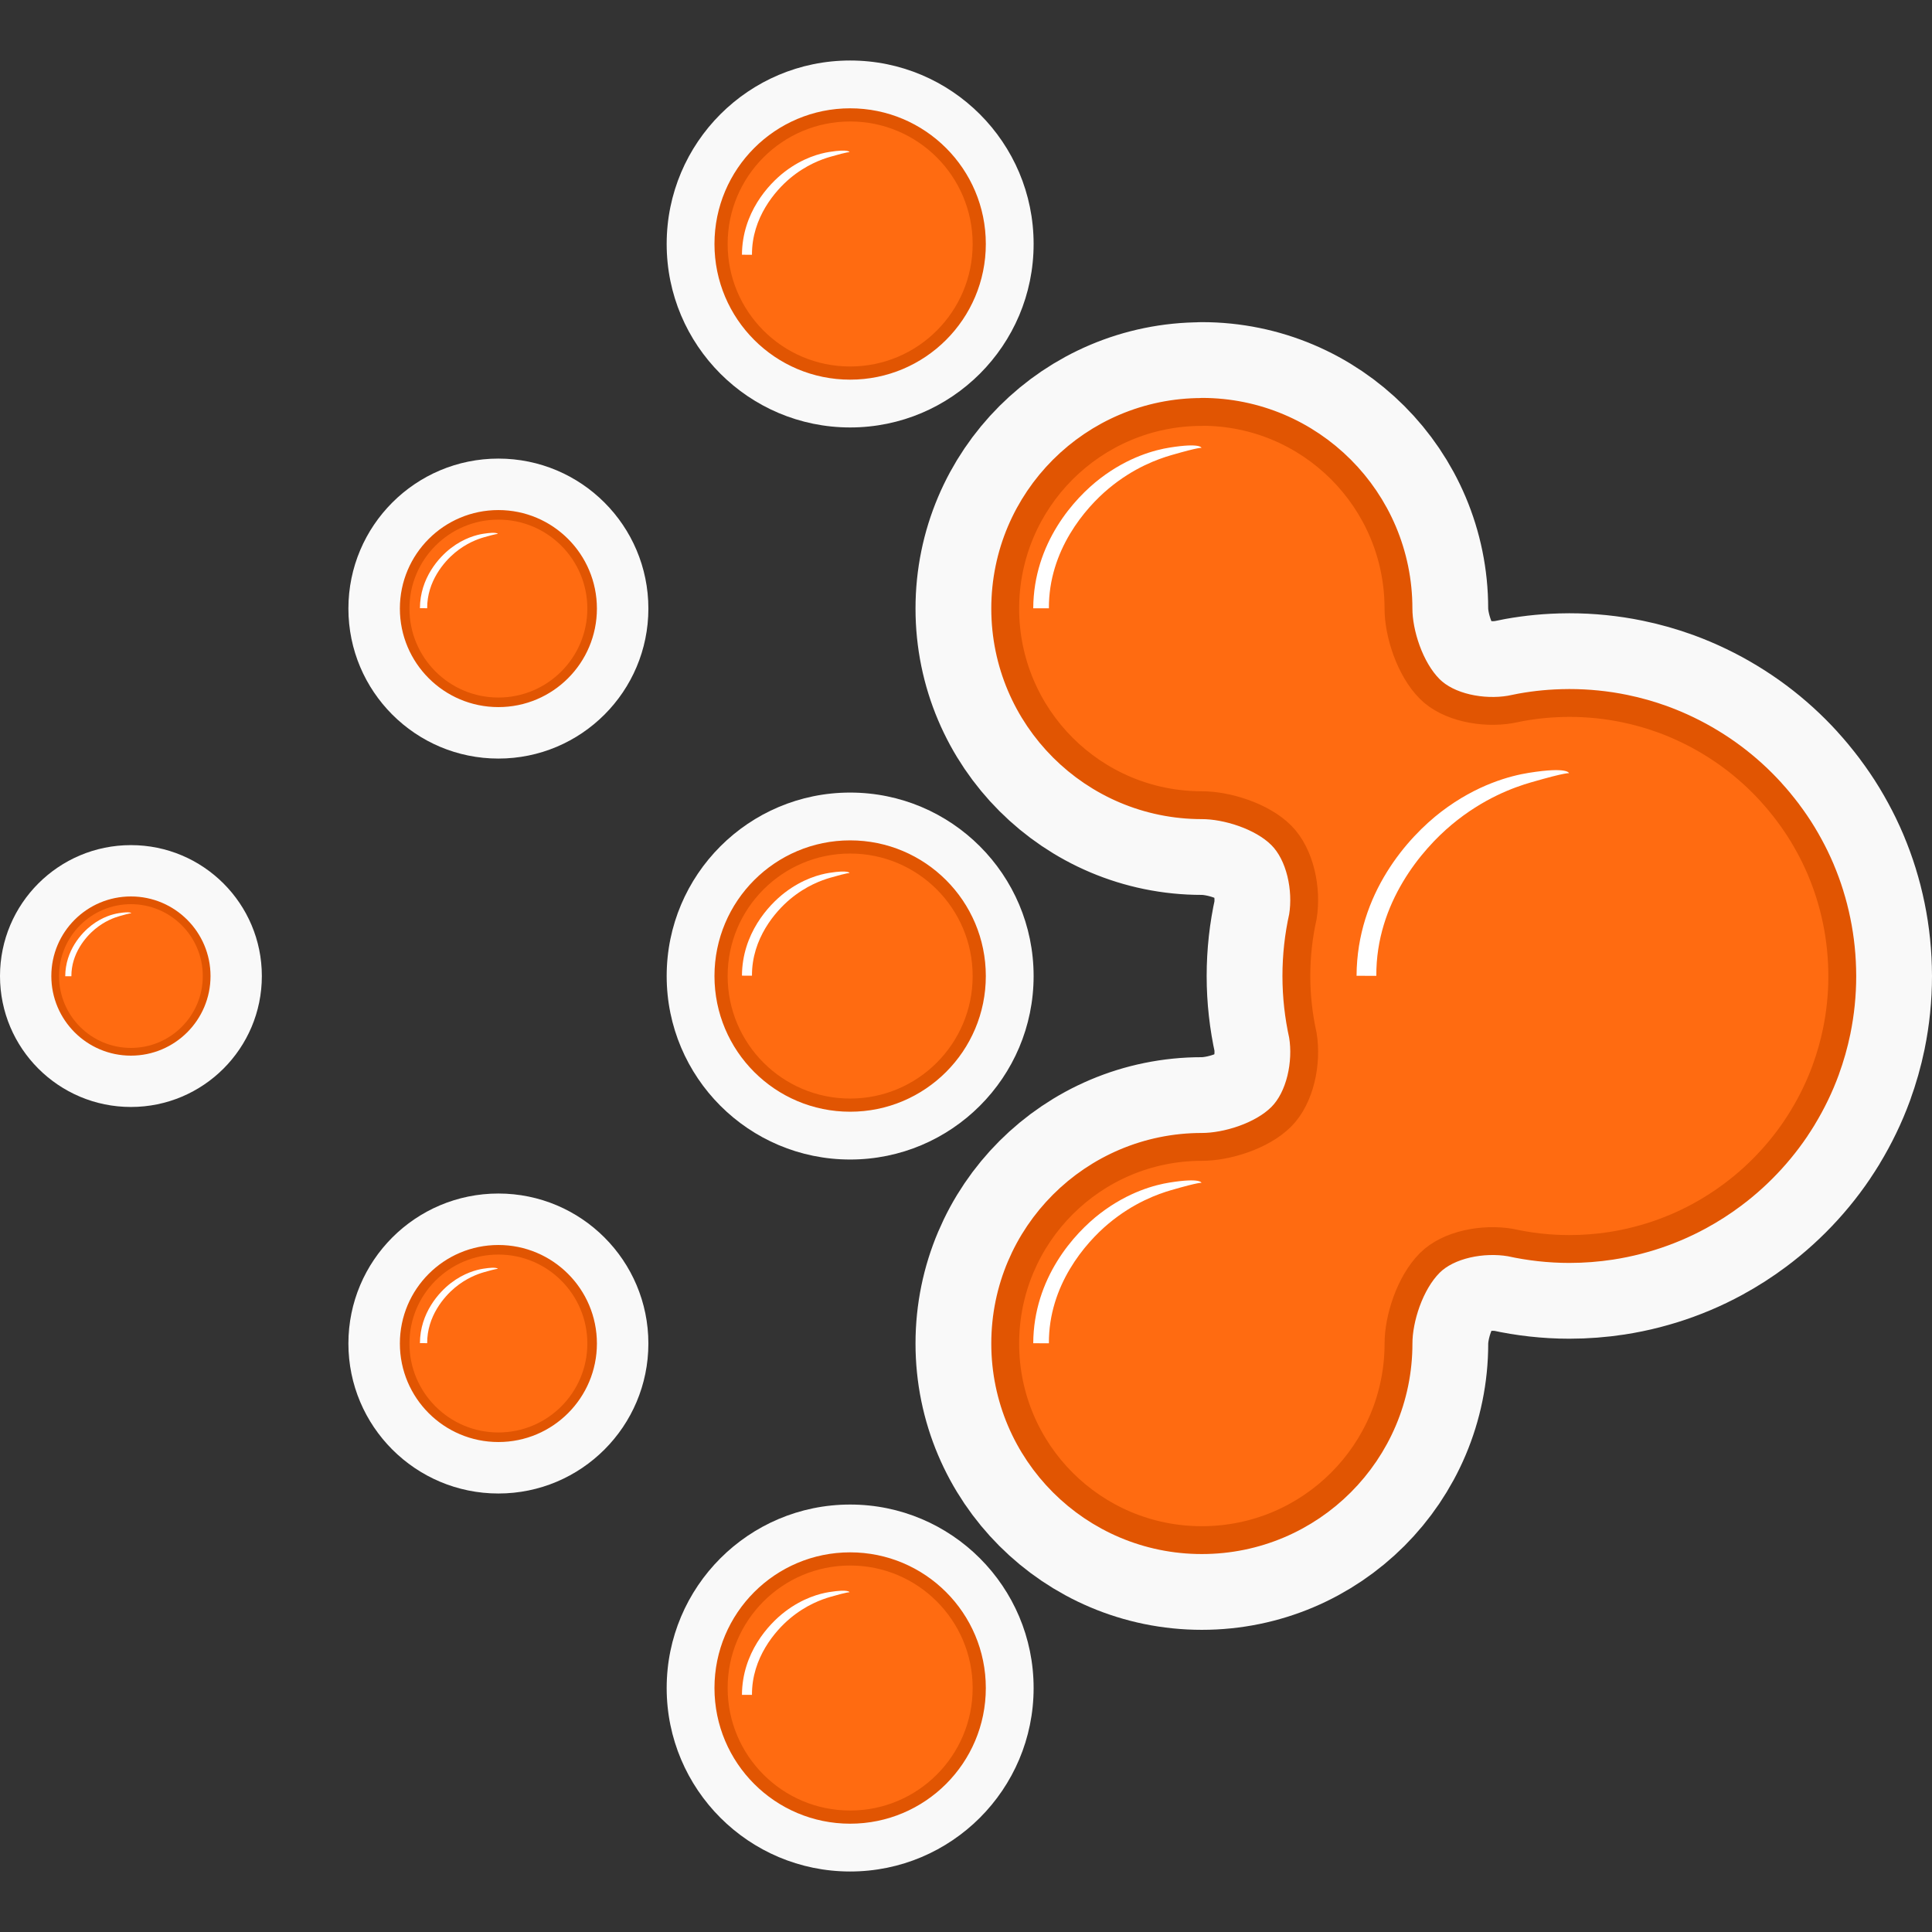
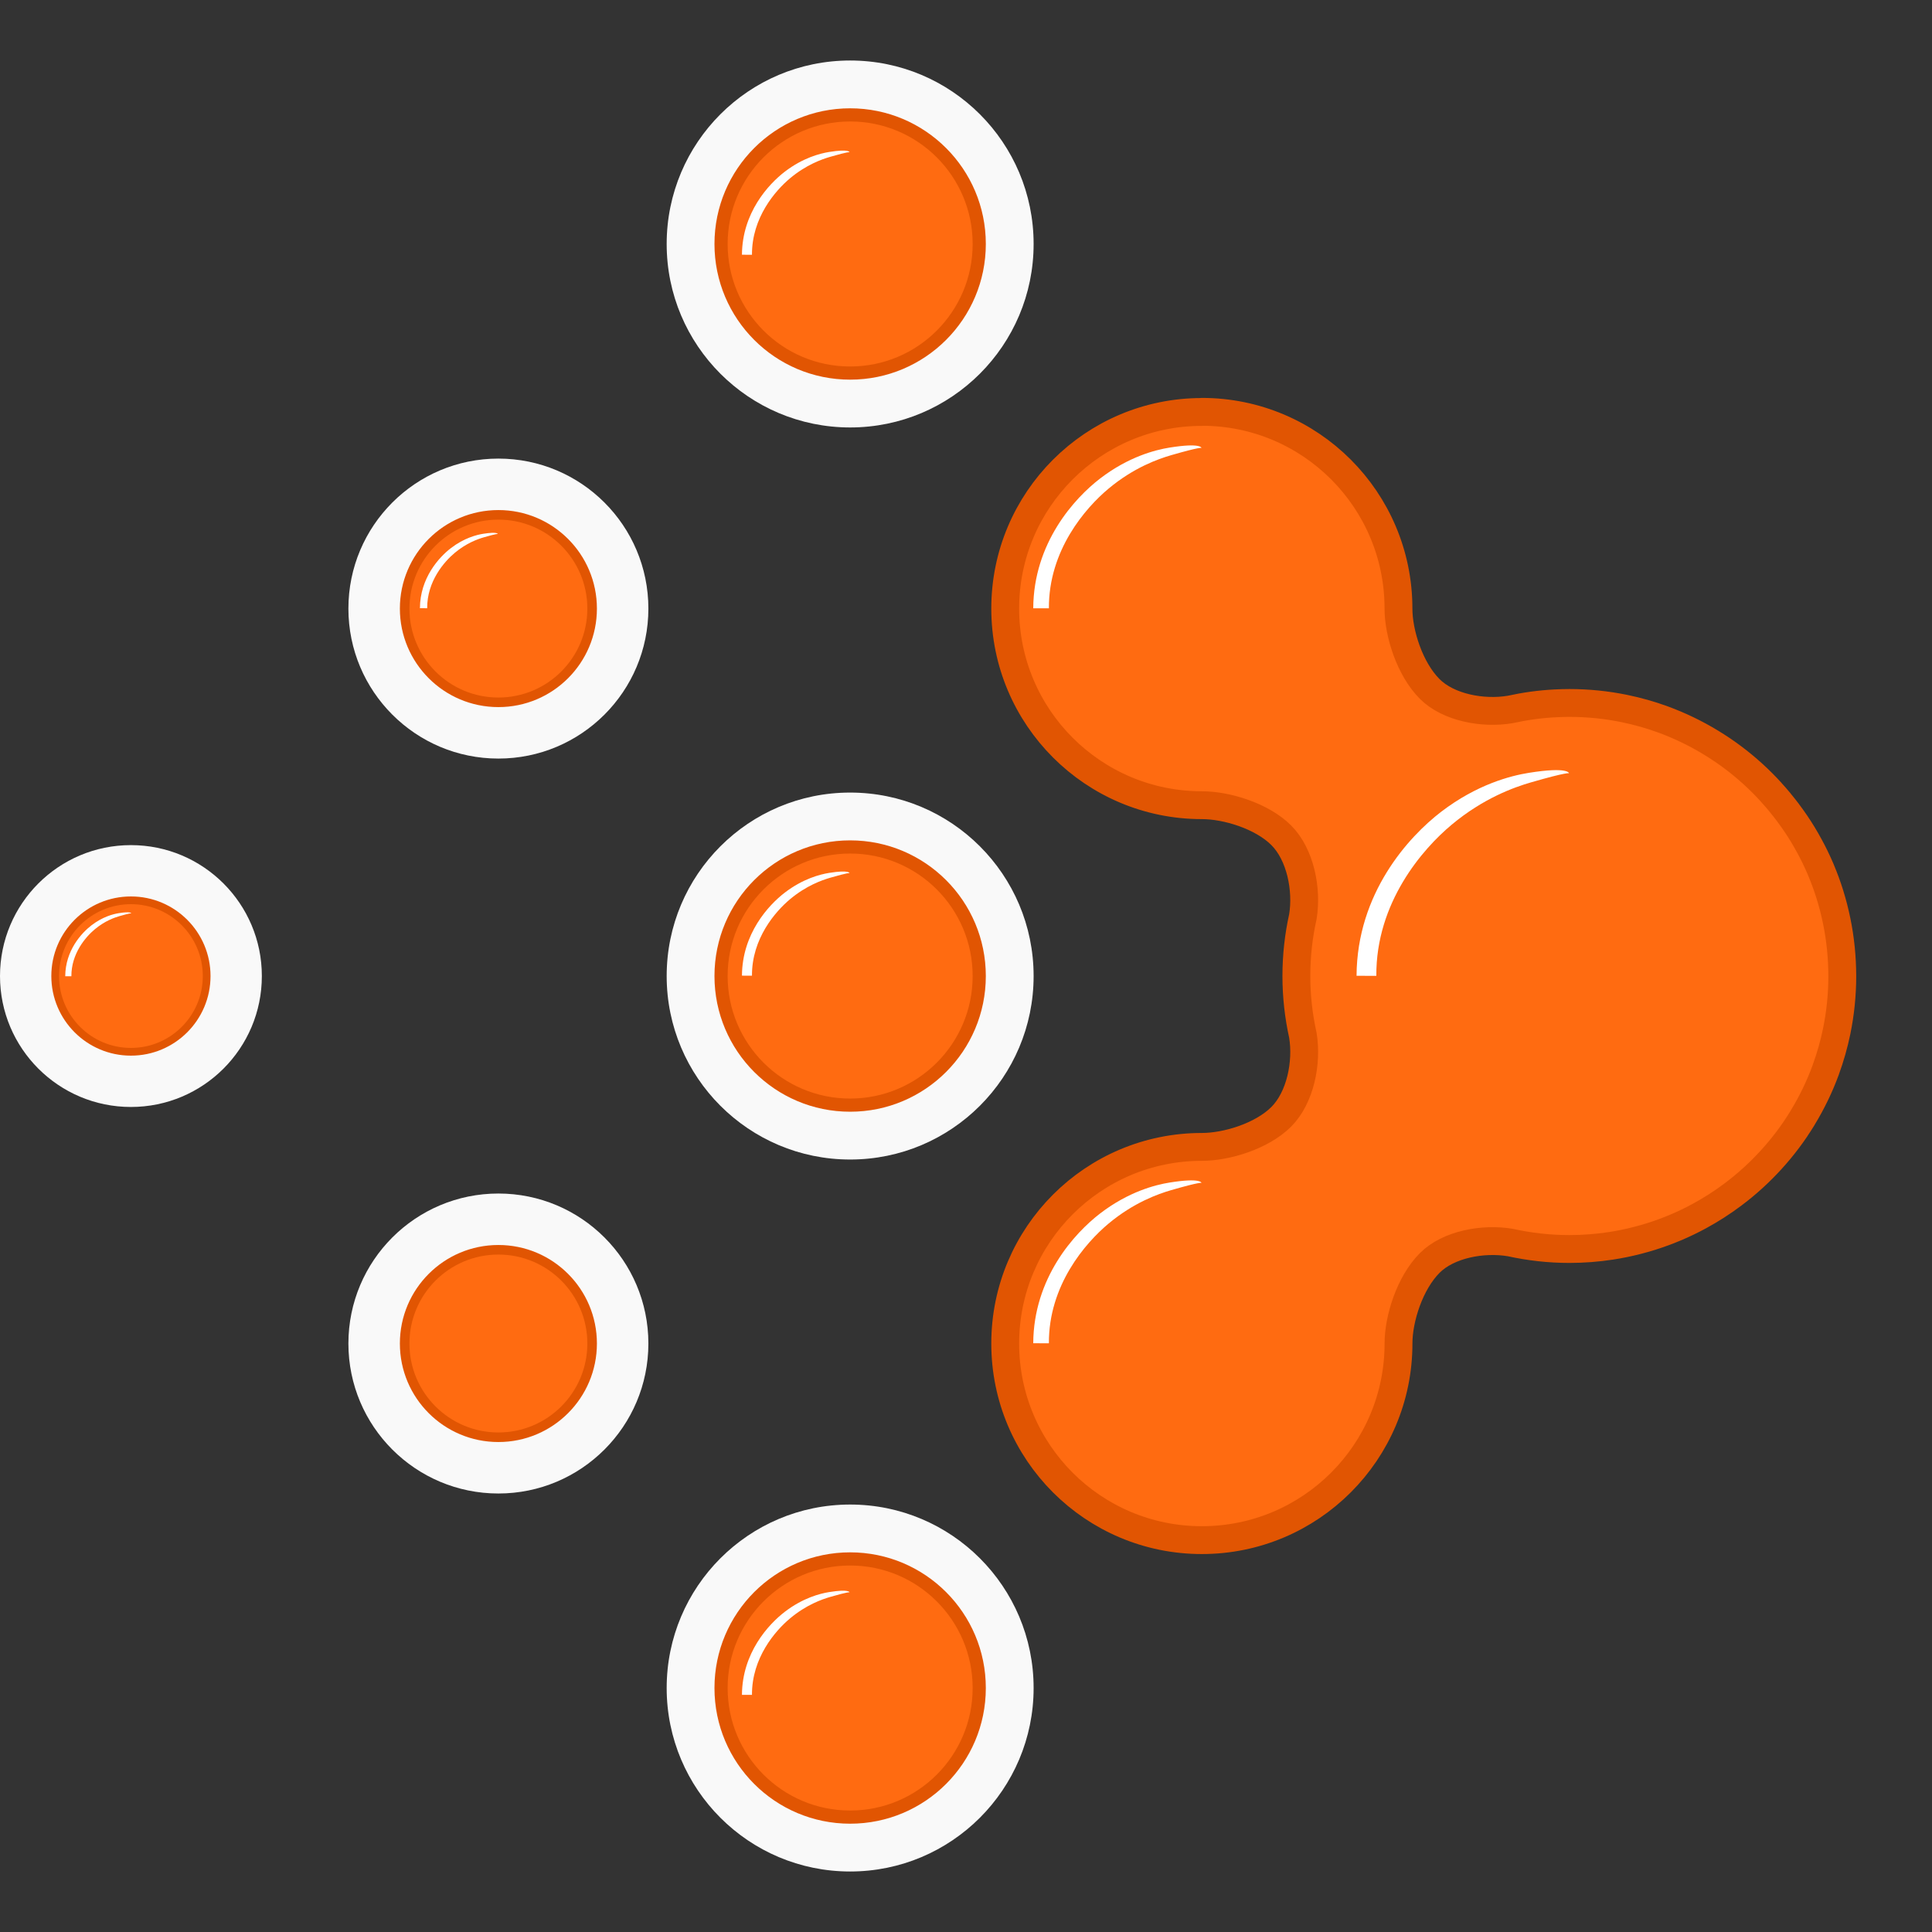
<svg xmlns="http://www.w3.org/2000/svg" xmlns:ns1="http://www.inkscape.org/namespaces/inkscape" xmlns:ns2="http://sodipodi.sourceforge.net/DTD/sodipodi-0.dtd" width="60" height="60" viewBox="0 0 60 60" version="1.1" id="svg1" xml:space="preserve" ns1:version="1.4 (e7c3feb, 2024-10-09)" ns2:docname="luxcorerender.svg">
  <rect x="0" y="0" width="60" height="60" fill="#333333" stroke="none" />
  <ns2:namedview id="namedview1" pagecolor="#ffffff" bordercolor="#000000" borderopacity="0.25" ns1:showpageshadow="2" ns1:pageopacity="0.0" ns1:pagecheckerboard="0" ns1:deskcolor="#d1d1d1" ns1:document-units="px" showguides="true" ns1:zoom="11.313709" ns1:cx="24.085825" ns1:cy="31.731417" ns1:window-width="1920" ns1:window-height="1011" ns1:window-x="0" ns1:window-y="32" ns1:window-maximized="1" ns1:current-layer="layer1" />
  <defs id="defs1">
    <ns1:path-effect effect="taper_stroke" start_shape="center | center" end_shape="center | center" id="path-effect30" is_visible="true" lpeversion="1" stroke_width="0.6" subpath="1" attach_start="0" end_offset="1" start_smoothing="1" end_smoothing="1" jointype="extrapolated" miter_limit="100" />
    <ns1:path-effect effect="taper_stroke" start_shape="center | center" end_shape="center | center" id="path-effect28" is_visible="true" lpeversion="1" stroke_width="0.6" subpath="1" attach_start="0" end_offset="1" start_smoothing="1" end_smoothing="1" jointype="extrapolated" miter_limit="100" />
    <ns1:path-effect effect="taper_stroke" start_shape="center | center" end_shape="center | center" id="path-effect26" is_visible="true" lpeversion="1" stroke_width="0.6" subpath="1" attach_start="0" end_offset="1" start_smoothing="1" end_smoothing="1" jointype="extrapolated" miter_limit="100" />
    <ns1:path-effect effect="taper_stroke" start_shape="center | center" end_shape="center | center" id="path-effect24" is_visible="true" lpeversion="1" stroke_width="0.6" subpath="1" attach_start="0" end_offset="1" start_smoothing="1" end_smoothing="1" jointype="extrapolated" miter_limit="100" />
    <ns1:path-effect effect="taper_stroke" start_shape="center | center" end_shape="center | center" id="path-effect22" is_visible="true" lpeversion="1" stroke_width="0.6" subpath="1" attach_start="0" end_offset="1" start_smoothing="1" end_smoothing="1" jointype="extrapolated" miter_limit="100" />
    <ns1:path-effect effect="taper_stroke" start_shape="center | center" end_shape="center | center" id="path-effect20" is_visible="true" lpeversion="1" stroke_width="0.6" subpath="1" attach_start="0" end_offset="1" start_smoothing="1" end_smoothing="1" jointype="extrapolated" miter_limit="100" />
    <ns1:path-effect effect="taper_stroke" start_shape="center | center" end_shape="center | center" id="path-effect18" is_visible="true" lpeversion="1" stroke_width="0.6" subpath="1" attach_start="0" end_offset="1" start_smoothing="1" end_smoothing="1" jointype="extrapolated" miter_limit="100" />
    <ns1:path-effect effect="taper_stroke" start_shape="center | center" end_shape="center | center" id="path-effect16" is_visible="true" lpeversion="1" stroke_width="0.6" subpath="1" attach_start="0" end_offset="1" start_smoothing="1" end_smoothing="1" jointype="extrapolated" miter_limit="100" />
    <ns1:path-effect effect="taper_stroke" start_shape="center | center" end_shape="center | center" id="path-effect14" is_visible="true" lpeversion="1" stroke_width="0.6" subpath="1" attach_start="0" end_offset="1" start_smoothing="1" end_smoothing="1" jointype="extrapolated" miter_limit="100" />
    <ns1:path-effect effect="fillet_chamfer" id="path-effect13" is_visible="true" lpeversion="1" nodesatellites_param="F,0,0,1,0,0,0,1 @ F,0,0,1,0,0,0,1 @ F,0,1,1,0,1.562,0,1 @ F,0,1,1,0,1.562,0,1 @ F,0,0,1,0,0,0,1 @ F,0,0,1,0,0,0,1 @ F,0,0,1,0,0,0,1 @ F,0,0,1,0,0,0,1 @ F,0,0,1,0,1.562,0,1 @ F,0,1,1,0,1.562,0,1 @ F,0,0,1,0,0,0,1 @ F,0,0,1,0,0,0,1" radius="0" unit="px" method="auto" mode="F" chamfer_steps="1" flexible="false" use_knot_distance="true" apply_no_radius="true" apply_with_radius="true" only_selected="false" hide_knots="false" />
    <ns1:path-effect effect="fillet_chamfer" id="path-effect11" is_visible="true" lpeversion="1" nodesatellites_param="F,0,0,1,0,0,0,1 @ F,0,0,1,0,0,0,1 @ F,0,1,1,0,1.562,0,1 @ F,0,1,1,0,1.562,0,1 @ F,0,0,1,0,0,0,1 @ F,0,0,1,0,0,0,1 @ F,0,0,1,0,0,0,1 @ F,0,0,1,0,0,0,1 @ F,0,0,1,0,1.562,0,1 @ F,0,1,1,0,1.562,0,1 @ F,0,0,1,0,0,0,1 @ F,0,0,1,0,0,0,1" radius="0" unit="px" method="auto" mode="F" chamfer_steps="1" flexible="false" use_knot_distance="true" apply_no_radius="true" apply_with_radius="true" only_selected="false" hide_knots="false" />
  </defs>
  <g ns1:label="Capa 1" ns1:groupmode="layer" id="layer1">
-     <path id="path35" style="fill:#f9f9f9;fill-opacity:1;stroke:#f9f9f9;stroke-width:5.572;stroke-linecap:round;stroke-linejoin:round;stroke-miterlimit:1.6;stroke-dasharray:none;stroke-opacity:1;paint-order:markers fill stroke" d="m 37.325,12.794 c -3.373,-2.81e-4 -6.108,2.734 -6.107,6.107 8.22e-4,3.372 2.735,6.106 6.107,6.105 0.763,-8.37e-4 1.863,0.331 2.466,0.935 0.595,0.595 0.81,1.681 0.671,2.528 -0.132,0.593 -0.202,1.21 -0.202,1.843 -3e-5,0.632 0.071,1.246 0.202,1.839 0.14,0.848 -0.076,1.936 -0.671,2.532 -0.603,0.604 -1.703,0.936 -2.466,0.935 -3.372,-2.82e-4 -6.106,2.733 -6.107,6.105 -2.81e-4,3.373 2.734,6.108 6.107,6.107 3.373,2.82e-4 6.108,-2.734 6.107,-6.107 -0.001,-0.762 0.347,-1.878 0.971,-2.502 0.579,-0.579 1.658,-0.777 2.506,-0.632 0.588,0.129 1.199,0.2 1.827,0.2 0.439,2.2e-5 0.87,-0.034 1.291,-0.098 0.281,-0.043 0.556,-0.1 0.827,-0.17 0.135,-0.035 0.269,-0.073 0.402,-0.114 0.531,-0.165 1.04,-0.38 1.521,-0.642 0.36,-0.196 0.705,-0.417 1.031,-0.661 0.218,-0.163 0.427,-0.335 0.628,-0.518 0.101,-0.092 0.2,-0.186 0.296,-0.282 0.383,-0.383 0.731,-0.803 1.035,-1.253 3.14e-4,-4.64e-4 -3.14e-4,-0.002 0,-0.002 0.076,-0.112 0.149,-0.226 0.22,-0.342 3e-4,-4.93e-4 -3e-4,-0.002 0,-0.002 0.283,-0.466 0.523,-0.96 0.713,-1.479 2.17e-4,-5.9e-4 -2.16e-4,-0.001 0,-0.002 0.142,-0.389 0.257,-0.792 0.342,-1.205 1.31e-4,-6.41e-4 -1.31e-4,-0.001 0,-0.002 0.056,-0.275 0.099,-0.555 0.128,-0.839 6.7e-5,-6.55e-4 -6.6e-5,-0.001 0,-0.002 0.029,-0.285 0.044,-0.573 0.044,-0.865 7e-6,-0.147 -0.005,-0.293 -0.012,-0.438 -0.029,-0.577 -0.117,-1.14 -0.256,-1.681 -1.61e-4,-6.24e-4 1.61e-4,-0.001 0,-0.002 -0.035,-0.135 -0.073,-0.268 -0.114,-0.4 -1.88e-4,-6.02e-4 1.87e-4,-0.001 0,-0.002 -0.082,-0.265 -0.177,-0.524 -0.284,-0.777 -2.36e-4,-5.61e-4 2.38e-4,-0.001 0,-0.002 -0.053,-0.126 -0.111,-0.251 -0.17,-0.374 -2.57e-4,-5.34e-4 2.58e-4,-0.002 0,-0.002 -0.06,-0.124 -0.123,-0.244 -0.188,-0.364 -0.065,-0.12 -0.133,-0.239 -0.204,-0.356 -0.141,-0.233 -0.295,-0.458 -0.458,-0.675 -3.14e-4,-4.19e-4 3.14e-4,-0.002 0,-0.002 -0.081,-0.108 -0.166,-0.213 -0.252,-0.318 -3.23e-4,-3.89e-4 3.21e-4,-0.002 0,-0.002 -0.086,-0.104 -0.175,-0.206 -0.266,-0.306 -3.26e-4,-3.58e-4 3.25e-4,-0.002 0,-0.002 -0.091,-0.1 -0.184,-0.198 -0.28,-0.294 -0.384,-0.384 -0.804,-0.731 -1.255,-1.035 -0.113,-0.076 -0.227,-0.149 -0.344,-0.22 -0.233,-0.142 -0.474,-0.273 -0.721,-0.392 -0.247,-0.119 -0.5,-0.227 -0.759,-0.322 -0.39,-0.143 -0.793,-0.257 -1.207,-0.342 -0.552,-0.113 -1.123,-0.172 -1.709,-0.172 -0.146,2.8e-5 -0.291,0.005 -0.436,0.012 -0.478,0.024 -0.945,0.09 -1.399,0.19 -0.847,0.143 -1.921,-0.058 -2.498,-0.636 -0.624,-0.624 -0.972,-1.738 -0.971,-2.5 2.81e-4,-3.373 -2.734,-6.108 -6.107,-6.107 z" />
+     <path id="path35" style="fill:#f9f9f9;fill-opacity:1;stroke:#f9f9f9;stroke-width:5.572;stroke-linecap:round;stroke-linejoin:round;stroke-miterlimit:1.6;stroke-dasharray:none;stroke-opacity:1;paint-order:markers fill stroke" d="m 37.325,12.794 z" />
    <circle style="fill:#f9f9f9;fill-opacity:1;stroke:none;stroke-width:0.415;stroke-linecap:round;stroke-linejoin:round;stroke-miterlimit:1.6;stroke-dasharray:none;stroke-opacity:1;paint-order:markers fill stroke" id="circle35" cx="4.066" cy="30.312" r="4.066" />
    <circle style="fill:#f9f9f9;fill-opacity:1;stroke:none;stroke-width:0.476;stroke-linecap:round;stroke-linejoin:round;stroke-miterlimit:1.6;stroke-dasharray:none;stroke-opacity:1;paint-order:markers fill stroke" id="circle34" cx="15.478" cy="18.9" r="4.658" />
    <circle style="fill:#f9f9f9;fill-opacity:1;stroke:none;stroke-width:0.476;stroke-linecap:round;stroke-linejoin:round;stroke-miterlimit:1.6;stroke-dasharray:none;stroke-opacity:1;paint-order:markers fill stroke" id="circle33" cx="15.478" cy="41.724" r="4.658" />
    <circle style="fill:#f9f9f9;fill-opacity:1;stroke:none;stroke-width:0.582;stroke-linecap:round;stroke-linejoin:round;stroke-miterlimit:1.6;stroke-dasharray:none;stroke-opacity:1;paint-order:markers fill stroke" id="circle32" cx="26.402" cy="52.423" r="5.698" />
    <circle style="fill:#f9f9f9;fill-opacity:1;stroke:none;stroke-width:0.582;stroke-linecap:round;stroke-linejoin:round;stroke-miterlimit:1.6;stroke-dasharray:none;stroke-opacity:1;paint-order:markers fill stroke" id="circle31" cx="26.402" cy="30.312" r="5.698" />
    <circle style="fill:#f9f9f9;fill-opacity:1;stroke:none;stroke-width:0.582;stroke-linecap:round;stroke-linejoin:round;stroke-miterlimit:1.6;stroke-dasharray:none;stroke-opacity:1;paint-order:markers fill stroke" id="circle30" cx="26.402" cy="7.577" r="5.698" />
    <circle style="fill:#ff6b11;fill-opacity:1;stroke:#e15502;stroke-width:0.409;stroke-linecap:round;stroke-linejoin:round;stroke-miterlimit:1.6;stroke-dasharray:none;stroke-opacity:1;paint-order:markers fill stroke" id="path1" cx="26.402" cy="7.577" r="4.009" />
    <circle style="fill:#ff6b11;fill-opacity:1;stroke:#e15502;stroke-width:0.297;stroke-linecap:round;stroke-linejoin:round;stroke-miterlimit:1.6;stroke-dasharray:none;stroke-opacity:1;paint-order:markers fill stroke" id="circle1" cx="15.478" cy="18.9" r="2.911" />
    <circle style="fill:#ff6b11;fill-opacity:1;stroke:#e15502;stroke-width:0.297;stroke-linecap:round;stroke-linejoin:round;stroke-miterlimit:1.6;stroke-dasharray:none;stroke-opacity:1;paint-order:markers fill stroke" id="circle2" cx="15.478" cy="41.724" r="2.911" />
    <circle style="fill:#ff6b11;fill-opacity:1;stroke:#e15502;stroke-width:0.409;stroke-linecap:round;stroke-linejoin:round;stroke-miterlimit:1.6;stroke-dasharray:none;stroke-opacity:1;paint-order:markers fill stroke" id="circle3" cx="26.402" cy="30.312" r="4.009" />
    <circle style="fill:#ff6b11;fill-opacity:1;stroke:#e15502;stroke-width:0.409;stroke-linecap:round;stroke-linejoin:round;stroke-miterlimit:1.6;stroke-dasharray:none;stroke-opacity:1;paint-order:markers fill stroke" id="circle4" cx="26.402" cy="52.423" r="4.009" />
    <circle style="fill:#ff6b11;fill-opacity:1;stroke:#e15502;stroke-width:0.24;stroke-linecap:round;stroke-linejoin:round;stroke-miterlimit:1.6;stroke-dasharray:none;stroke-opacity:1;paint-order:markers fill stroke" id="circle5" cx="4.066" cy="30.312" r="2.352" />
    <path id="circle6" style="fill:#ff6b11;fill-opacity:1;stroke:#e15502;stroke-width:0.865;stroke-linecap:round;stroke-linejoin:round;stroke-miterlimit:1.6;stroke-dasharray:none;stroke-opacity:1;paint-order:markers fill stroke" d="m 37.325,12.794 c -3.373,-2.81e-4 -6.108,2.734 -6.107,6.107 8.22e-4,3.372 2.735,6.106 6.107,6.105 0.763,-8.37e-4 1.863,0.331 2.466,0.935 0.595,0.595 0.81,1.681 0.671,2.528 -0.132,0.593 -0.202,1.21 -0.202,1.843 -3e-5,0.632 0.071,1.246 0.202,1.839 0.14,0.848 -0.076,1.936 -0.671,2.532 -0.603,0.604 -1.703,0.936 -2.466,0.935 -3.372,-2.82e-4 -6.106,2.733 -6.107,6.105 -2.81e-4,3.373 2.734,6.108 6.107,6.107 3.373,2.82e-4 6.108,-2.734 6.107,-6.107 -0.001,-0.762 0.347,-1.878 0.971,-2.502 0.579,-0.579 1.658,-0.777 2.506,-0.632 0.588,0.129 1.199,0.2 1.827,0.2 0.439,2.2e-5 0.87,-0.034 1.291,-0.098 0.281,-0.043 0.556,-0.1 0.827,-0.17 0.135,-0.035 0.269,-0.073 0.402,-0.114 0.531,-0.165 1.04,-0.38 1.521,-0.642 0.36,-0.196 0.705,-0.417 1.031,-0.661 0.218,-0.163 0.427,-0.335 0.628,-0.518 0.101,-0.092 0.2,-0.186 0.296,-0.282 0.383,-0.383 0.731,-0.803 1.035,-1.253 3.14e-4,-4.64e-4 -3.14e-4,-0.002 0,-0.002 0.076,-0.112 0.149,-0.226 0.22,-0.342 3e-4,-4.93e-4 -3e-4,-0.002 0,-0.002 0.283,-0.466 0.523,-0.96 0.713,-1.479 2.17e-4,-5.9e-4 -2.16e-4,-0.001 0,-0.002 0.142,-0.389 0.257,-0.792 0.342,-1.205 1.31e-4,-6.41e-4 -1.31e-4,-0.001 0,-0.002 0.056,-0.275 0.099,-0.555 0.128,-0.839 6.7e-5,-6.55e-4 -6.6e-5,-0.001 0,-0.002 0.029,-0.285 0.044,-0.573 0.044,-0.865 7e-6,-0.147 -0.005,-0.293 -0.012,-0.438 -0.029,-0.577 -0.117,-1.14 -0.256,-1.681 -1.61e-4,-6.24e-4 1.61e-4,-0.001 0,-0.002 -0.035,-0.135 -0.073,-0.268 -0.114,-0.4 -1.88e-4,-6.02e-4 1.87e-4,-0.001 0,-0.002 -0.082,-0.265 -0.177,-0.524 -0.284,-0.777 -2.36e-4,-5.61e-4 2.38e-4,-0.001 0,-0.002 -0.053,-0.126 -0.111,-0.251 -0.17,-0.374 -2.57e-4,-5.34e-4 2.58e-4,-0.002 0,-0.002 -0.06,-0.124 -0.123,-0.244 -0.188,-0.364 -0.065,-0.12 -0.133,-0.239 -0.204,-0.356 -0.141,-0.233 -0.295,-0.458 -0.458,-0.675 -3.14e-4,-4.19e-4 3.14e-4,-0.002 0,-0.002 -0.081,-0.108 -0.166,-0.213 -0.252,-0.318 -3.23e-4,-3.89e-4 3.21e-4,-0.002 0,-0.002 -0.086,-0.104 -0.175,-0.206 -0.266,-0.306 -3.26e-4,-3.58e-4 3.25e-4,-0.002 0,-0.002 -0.091,-0.1 -0.184,-0.198 -0.28,-0.294 -0.384,-0.384 -0.804,-0.731 -1.255,-1.035 -0.113,-0.076 -0.227,-0.149 -0.344,-0.22 -0.233,-0.142 -0.474,-0.273 -0.721,-0.392 -0.247,-0.119 -0.5,-0.227 -0.759,-0.322 -0.39,-0.143 -0.793,-0.257 -1.207,-0.342 -0.552,-0.113 -1.123,-0.172 -1.709,-0.172 -0.146,2.8e-5 -0.291,0.005 -0.436,0.012 -0.478,0.024 -0.945,0.09 -1.399,0.19 -0.847,0.143 -1.921,-0.058 -2.498,-0.636 -0.624,-0.624 -0.972,-1.738 -0.971,-2.5 2.81e-4,-3.373 -2.734,-6.108 -6.107,-6.107 z" />
    <path style="fill:#ffffff;fill-opacity:1;fill-rule:nonzero;stroke:none;stroke-width:1.4;stroke-linecap:round;stroke-linejoin:round;stroke-miterlimit:1.6;stroke-dasharray:none;stroke-opacity:1;paint-order:markers fill stroke" id="path13" ns2:type="arc" ns2:cx="47.631752" ns2:cy="29.999996" ns2:rx="6.1494989" ns2:ry="6.1494989" ns2:start="3.1415927" ns2:end="4.712389" ns2:arc-type="arc" d="m 41.782,30 c -0.013,-2.227 1.403,-3.85 2.285,-4.587 0.967,-0.809 1.904,-1.14 2.408,-1.286 1.119,-0.324 1.157,-0.277 1.157,-0.277 0,0 -0.013,-0.206 -1.221,-0.013 -0.55,0.088 -1.573,0.35 -2.659,1.181 -0.991,0.759 -2.557,2.473 -2.57,4.98 z" ns2:open="true" ns1:path-effect="#path-effect14" transform="matrix(1.023,0,0,1.023,-2.0272868e-6,-0.384)" />
    <path style="fill:#ffffff;fill-opacity:1;fill-rule:nonzero;stroke:none;stroke-width:1.4;stroke-linecap:round;stroke-linejoin:round;stroke-miterlimit:1.6;stroke-dasharray:none;stroke-opacity:1;paint-order:markers fill stroke" id="path14" ns2:type="arc" ns2:cx="47.631752" ns2:cy="29.999996" ns2:rx="6.1494989" ns2:ry="6.1494989" ns2:start="3.1415927" ns2:end="4.712389" ns2:arc-type="arc" d="m 41.782,30 c -0.013,-2.227 1.403,-3.85 2.285,-4.587 0.967,-0.809 1.904,-1.14 2.408,-1.286 1.119,-0.324 1.157,-0.277 1.157,-0.277 0,0 -0.013,-0.206 -1.221,-0.013 -0.55,0.088 -1.573,0.35 -2.659,1.181 -0.991,0.759 -2.557,2.473 -2.57,4.98 z" ns2:open="true" ns1:path-effect="#path-effect16" transform="matrix(0.81,0,0,0.81,-1.269,-5.408)" ns1:transform-center-x="2.6128105" ns1:transform-center-y="-2.529965" />
    <path style="fill:#ffffff;fill-opacity:1;fill-rule:nonzero;stroke:none;stroke-width:1.4;stroke-linecap:round;stroke-linejoin:round;stroke-miterlimit:1.6;stroke-dasharray:none;stroke-opacity:1;paint-order:markers fill stroke" id="path16" ns2:type="arc" ns2:cx="47.631752" ns2:cy="29.999996" ns2:rx="6.1494989" ns2:ry="6.1494989" ns2:start="3.1415927" ns2:end="4.712389" ns2:arc-type="arc" d="m 41.782,30 c -0.013,-2.227 1.403,-3.85 2.285,-4.587 0.967,-0.809 1.904,-1.14 2.408,-1.286 1.119,-0.324 1.157,-0.277 1.157,-0.277 0,0 -0.013,-0.206 -1.221,-0.013 -0.55,0.088 -1.573,0.35 -2.659,1.181 -0.991,0.759 -2.557,2.473 -2.57,4.98 z" ns2:open="true" ns1:path-effect="#path-effect18" transform="matrix(0.81,0,0,0.81,-1.269,17.417)" ns1:transform-center-x="2.6128105" ns1:transform-center-y="-2.5299653" />
    <path style="fill:#ffffff;fill-opacity:1;fill-rule:nonzero;stroke:none;stroke-width:1.4;stroke-linecap:round;stroke-linejoin:round;stroke-miterlimit:1.6;stroke-dasharray:none;stroke-opacity:1;paint-order:markers fill stroke" id="path18" ns2:type="arc" ns2:cx="47.631752" ns2:cy="29.999996" ns2:rx="6.1494989" ns2:ry="6.1494989" ns2:start="3.1415927" ns2:end="4.712389" ns2:arc-type="arc" d="m 41.782,30 c -0.013,-2.227 1.403,-3.85 2.285,-4.587 0.967,-0.809 1.904,-1.14 2.408,-1.286 1.119,-0.324 1.157,-0.277 1.157,-0.277 0,0 -0.013,-0.206 -1.221,-0.013 -0.55,0.088 -1.573,0.35 -2.659,1.181 -0.991,0.759 -2.557,2.473 -2.57,4.98 z" ns2:open="true" ns1:path-effect="#path-effect20" transform="matrix(0.518,0,0,0.518,1.71,14.761)" ns1:transform-center-x="1.6716777" ns1:transform-center-y="-1.6186744" />
    <path style="fill:#ffffff;fill-opacity:1;fill-rule:nonzero;stroke:none;stroke-width:1.4;stroke-linecap:round;stroke-linejoin:round;stroke-miterlimit:1.6;stroke-dasharray:none;stroke-opacity:1;paint-order:markers fill stroke" id="path20" ns2:type="arc" ns2:cx="47.631752" ns2:cy="29.999996" ns2:rx="6.1494989" ns2:ry="6.1494989" ns2:start="3.1415927" ns2:end="4.712389" ns2:arc-type="arc" d="m 41.782,30 c -0.013,-2.227 1.403,-3.85 2.285,-4.587 0.967,-0.809 1.904,-1.14 2.408,-1.286 1.119,-0.324 1.157,-0.277 1.157,-0.277 0,0 -0.013,-0.206 -1.221,-0.013 -0.55,0.088 -1.573,0.35 -2.659,1.181 -0.991,0.759 -2.557,2.473 -2.57,4.98 z" ns2:open="true" ns1:path-effect="#path-effect22" transform="matrix(0.518,0,0,0.518,1.71,37.096)" ns1:transform-center-x="1.6716777" ns1:transform-center-y="-1.6186748" />
    <path style="fill:#ffffff;fill-opacity:1;fill-rule:nonzero;stroke:none;stroke-width:1.4;stroke-linecap:round;stroke-linejoin:round;stroke-miterlimit:1.6;stroke-dasharray:none;stroke-opacity:1;paint-order:markers fill stroke" id="path22" ns2:type="arc" ns2:cx="47.631752" ns2:cy="29.999996" ns2:rx="6.1494989" ns2:ry="6.1494989" ns2:start="3.1415927" ns2:end="4.712389" ns2:arc-type="arc" d="m 41.782,30 c -0.013,-2.227 1.403,-3.85 2.285,-4.587 0.967,-0.809 1.904,-1.14 2.408,-1.286 1.119,-0.324 1.157,-0.277 1.157,-0.277 0,0 -0.013,-0.206 -1.221,-0.013 -0.55,0.088 -1.573,0.35 -2.659,1.181 -0.991,0.759 -2.557,2.473 -2.57,4.98 z" ns2:open="true" ns1:path-effect="#path-effect24" transform="matrix(0.518,0,0,0.518,1.71,-7.628)" ns1:transform-center-x="1.6716777" ns1:transform-center-y="-1.6186749" />
    <path style="fill:#ffffff;fill-opacity:1;fill-rule:nonzero;stroke:none;stroke-width:1.4;stroke-linecap:round;stroke-linejoin:round;stroke-miterlimit:1.6;stroke-dasharray:none;stroke-opacity:1;paint-order:markers fill stroke" id="path25" ns2:type="arc" ns2:cx="47.631752" ns2:cy="29.999996" ns2:rx="6.1494989" ns2:ry="6.1494989" ns2:start="3.1415927" ns2:end="4.712389" ns2:arc-type="arc" d="m 41.782,30 c -0.013,-2.227 1.403,-3.85 2.285,-4.587 0.967,-0.809 1.904,-1.14 2.408,-1.286 1.119,-0.324 1.157,-0.277 1.157,-0.277 0,0 -0.013,-0.206 -1.221,-0.013 -0.55,0.088 -1.573,0.35 -2.659,1.181 -0.991,0.759 -2.557,2.473 -2.57,4.98 z" ns2:open="true" ns1:path-effect="#path-effect26" transform="matrix(0.375,0,0,0.375,-2.402,7.639)" ns1:transform-center-x="1.2105015" ns1:transform-center-y="-1.172121" />
-     <path style="fill:#ffffff;fill-opacity:1;fill-rule:nonzero;stroke:none;stroke-width:1.4;stroke-linecap:round;stroke-linejoin:round;stroke-miterlimit:1.6;stroke-dasharray:none;stroke-opacity:1;paint-order:markers fill stroke" id="path26" ns2:type="arc" ns2:cx="47.631752" ns2:cy="29.999996" ns2:rx="6.1494989" ns2:ry="6.1494989" ns2:start="3.1415927" ns2:end="4.712389" ns2:arc-type="arc" d="m 41.782,30 c -0.013,-2.227 1.403,-3.85 2.285,-4.587 0.967,-0.809 1.904,-1.14 2.408,-1.286 1.119,-0.324 1.157,-0.277 1.157,-0.277 0,0 -0.013,-0.206 -1.221,-0.013 -0.55,0.088 -1.573,0.35 -2.659,1.181 -0.991,0.759 -2.557,2.473 -2.57,4.98 z" ns2:open="true" ns1:path-effect="#path-effect28" transform="matrix(0.375,0,0,0.375,-2.402,30.463)" ns1:transform-center-x="1.2105015" ns1:transform-center-y="-1.1721208" />
    <path style="fill:#ffffff;fill-opacity:1;fill-rule:nonzero;stroke:none;stroke-width:1.401;stroke-linecap:round;stroke-linejoin:round;stroke-miterlimit:1.6;stroke-dasharray:none;stroke-opacity:1;paint-order:markers fill stroke" id="path28" ns2:type="arc" ns2:cx="47.631752" ns2:cy="29.999996" ns2:rx="6.1494989" ns2:ry="6.1494989" ns2:start="3.1415927" ns2:end="4.712389" ns2:arc-type="arc" d="m 41.782,30 c -0.013,-2.227 1.403,-3.85 2.285,-4.587 0.967,-0.809 1.904,-1.14 2.408,-1.286 1.119,-0.324 1.157,-0.277 1.157,-0.277 0,0 -0.013,-0.206 -1.221,-0.013 -0.55,0.088 -1.573,0.35 -2.659,1.181 -0.991,0.759 -2.557,2.473 -2.57,4.98 z" ns2:open="true" transform="matrix(0.318,0,0,0.318,-11.07,20.779)" ns1:transform-center-x="1.0247477" ns1:transform-center-y="-0.99225744" ns1:path-effect="#path-effect30" />
  </g>
</svg>